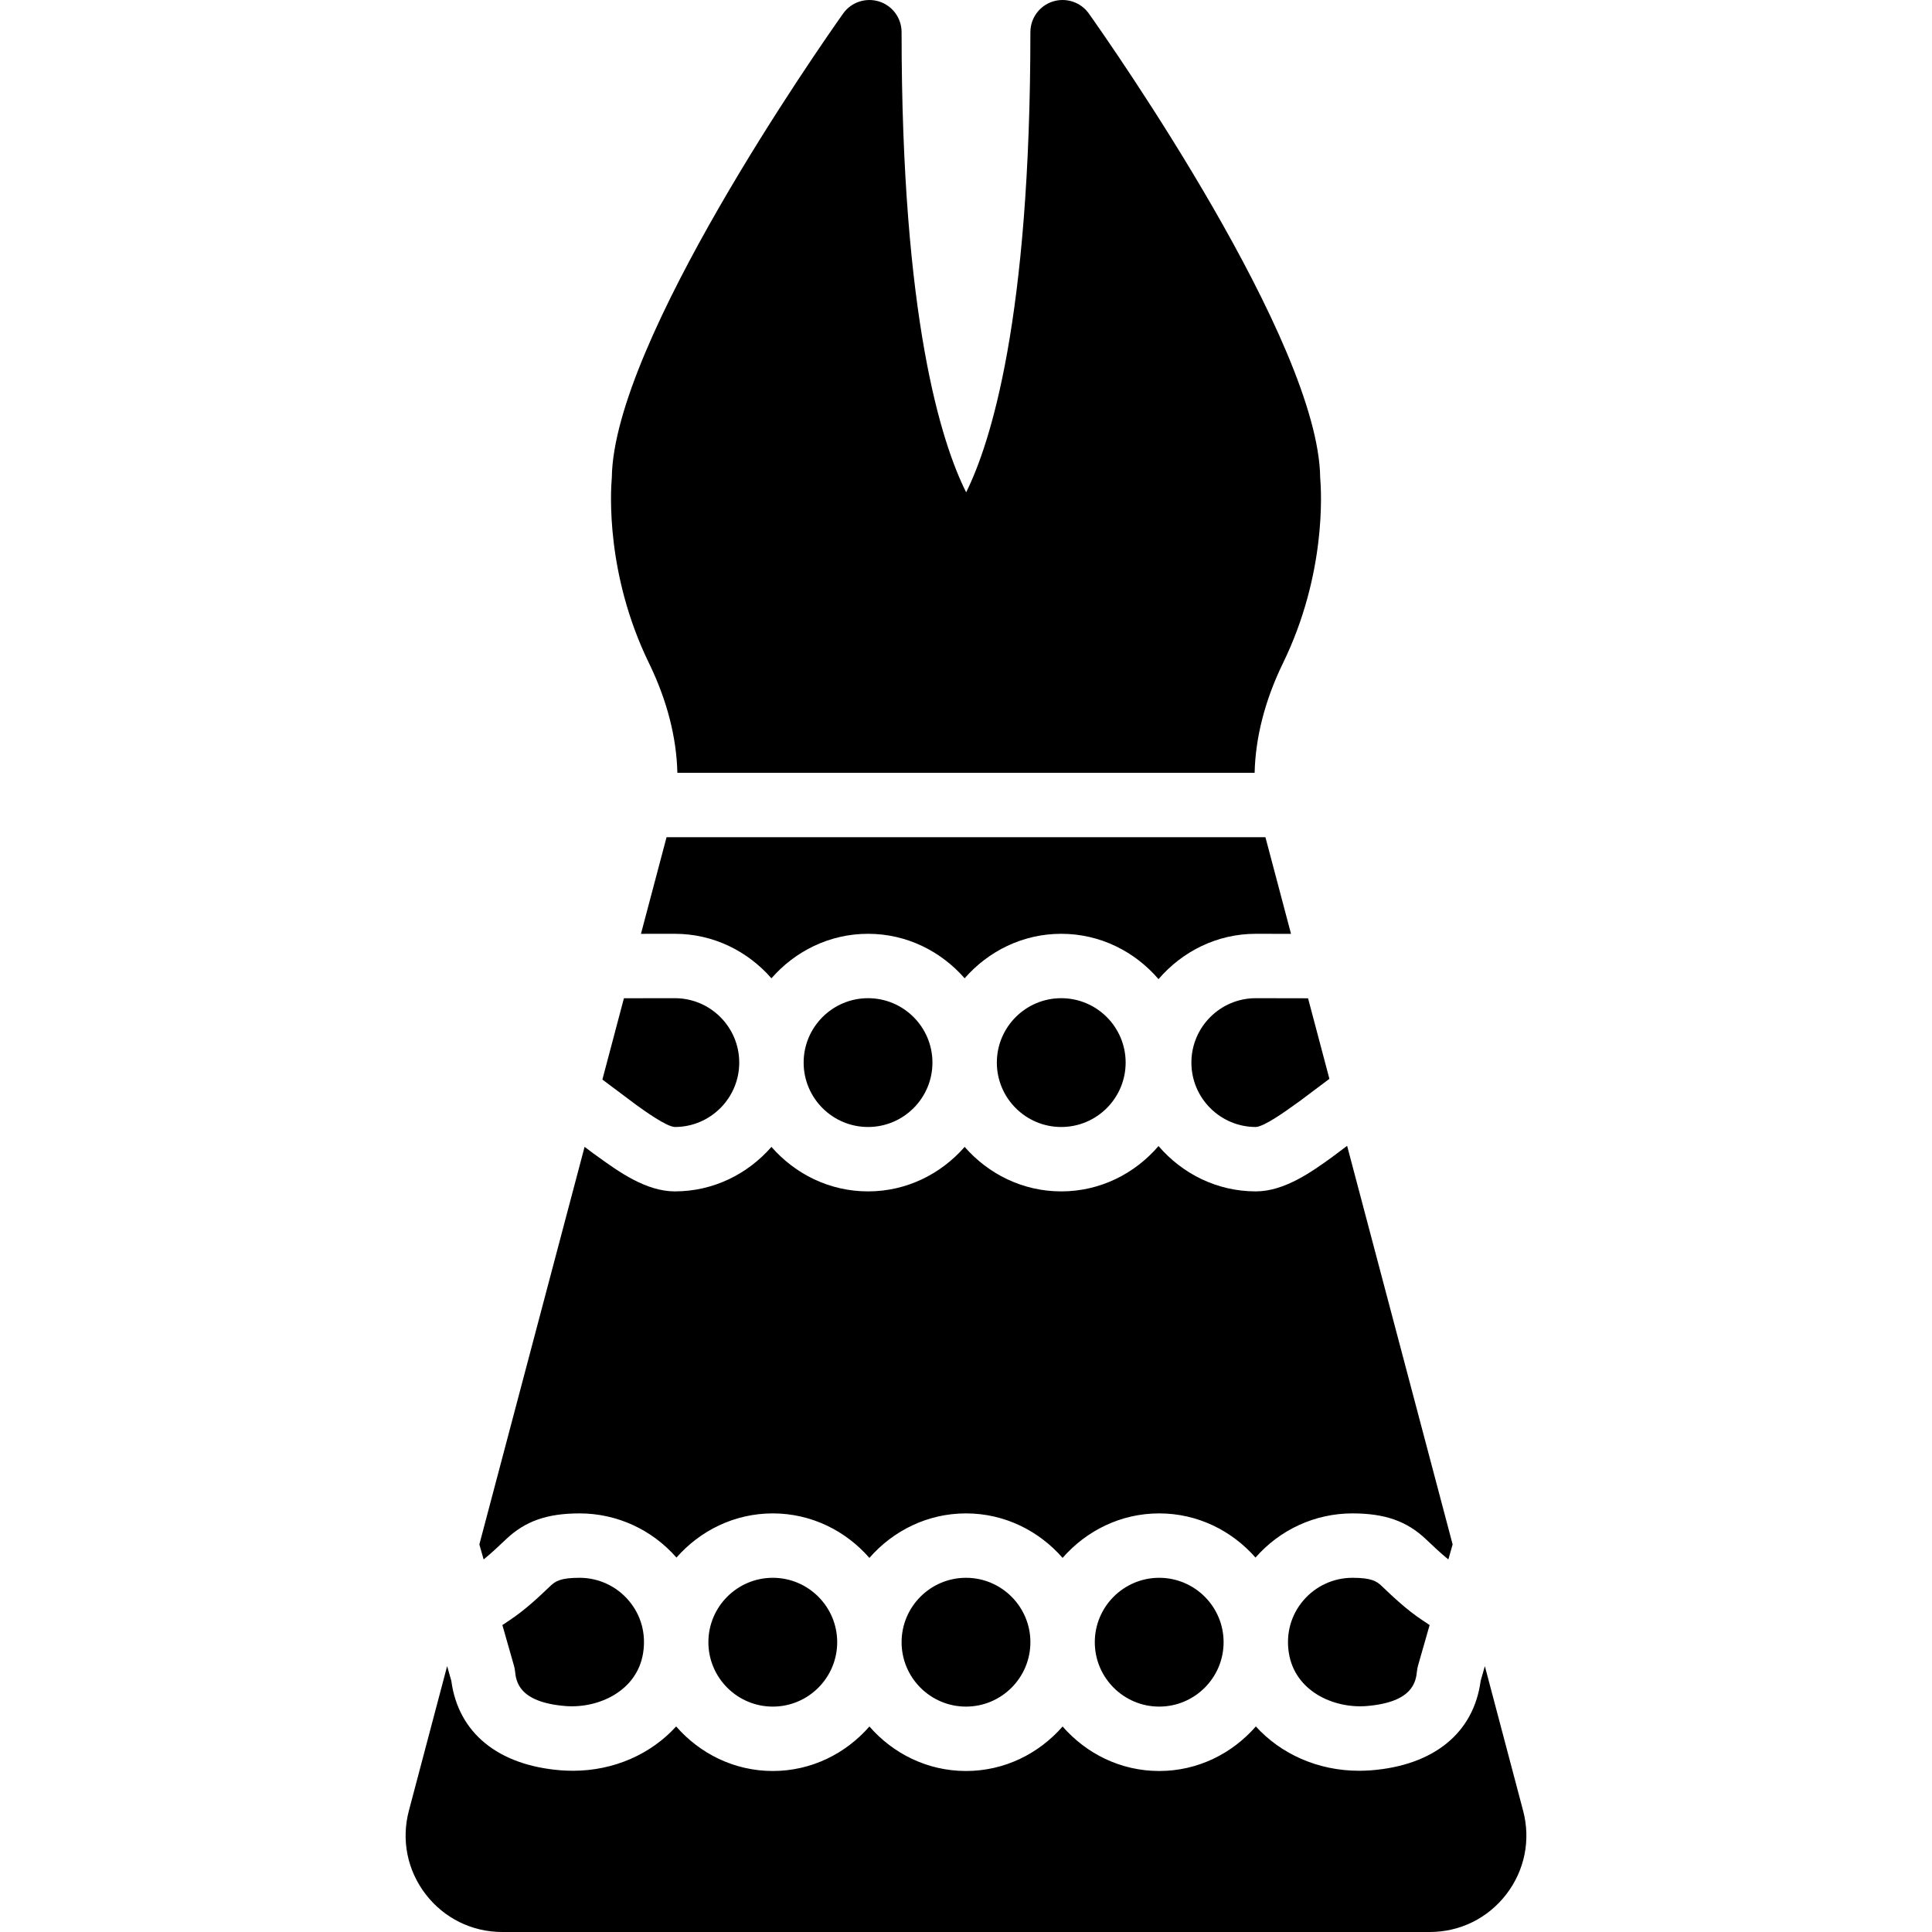
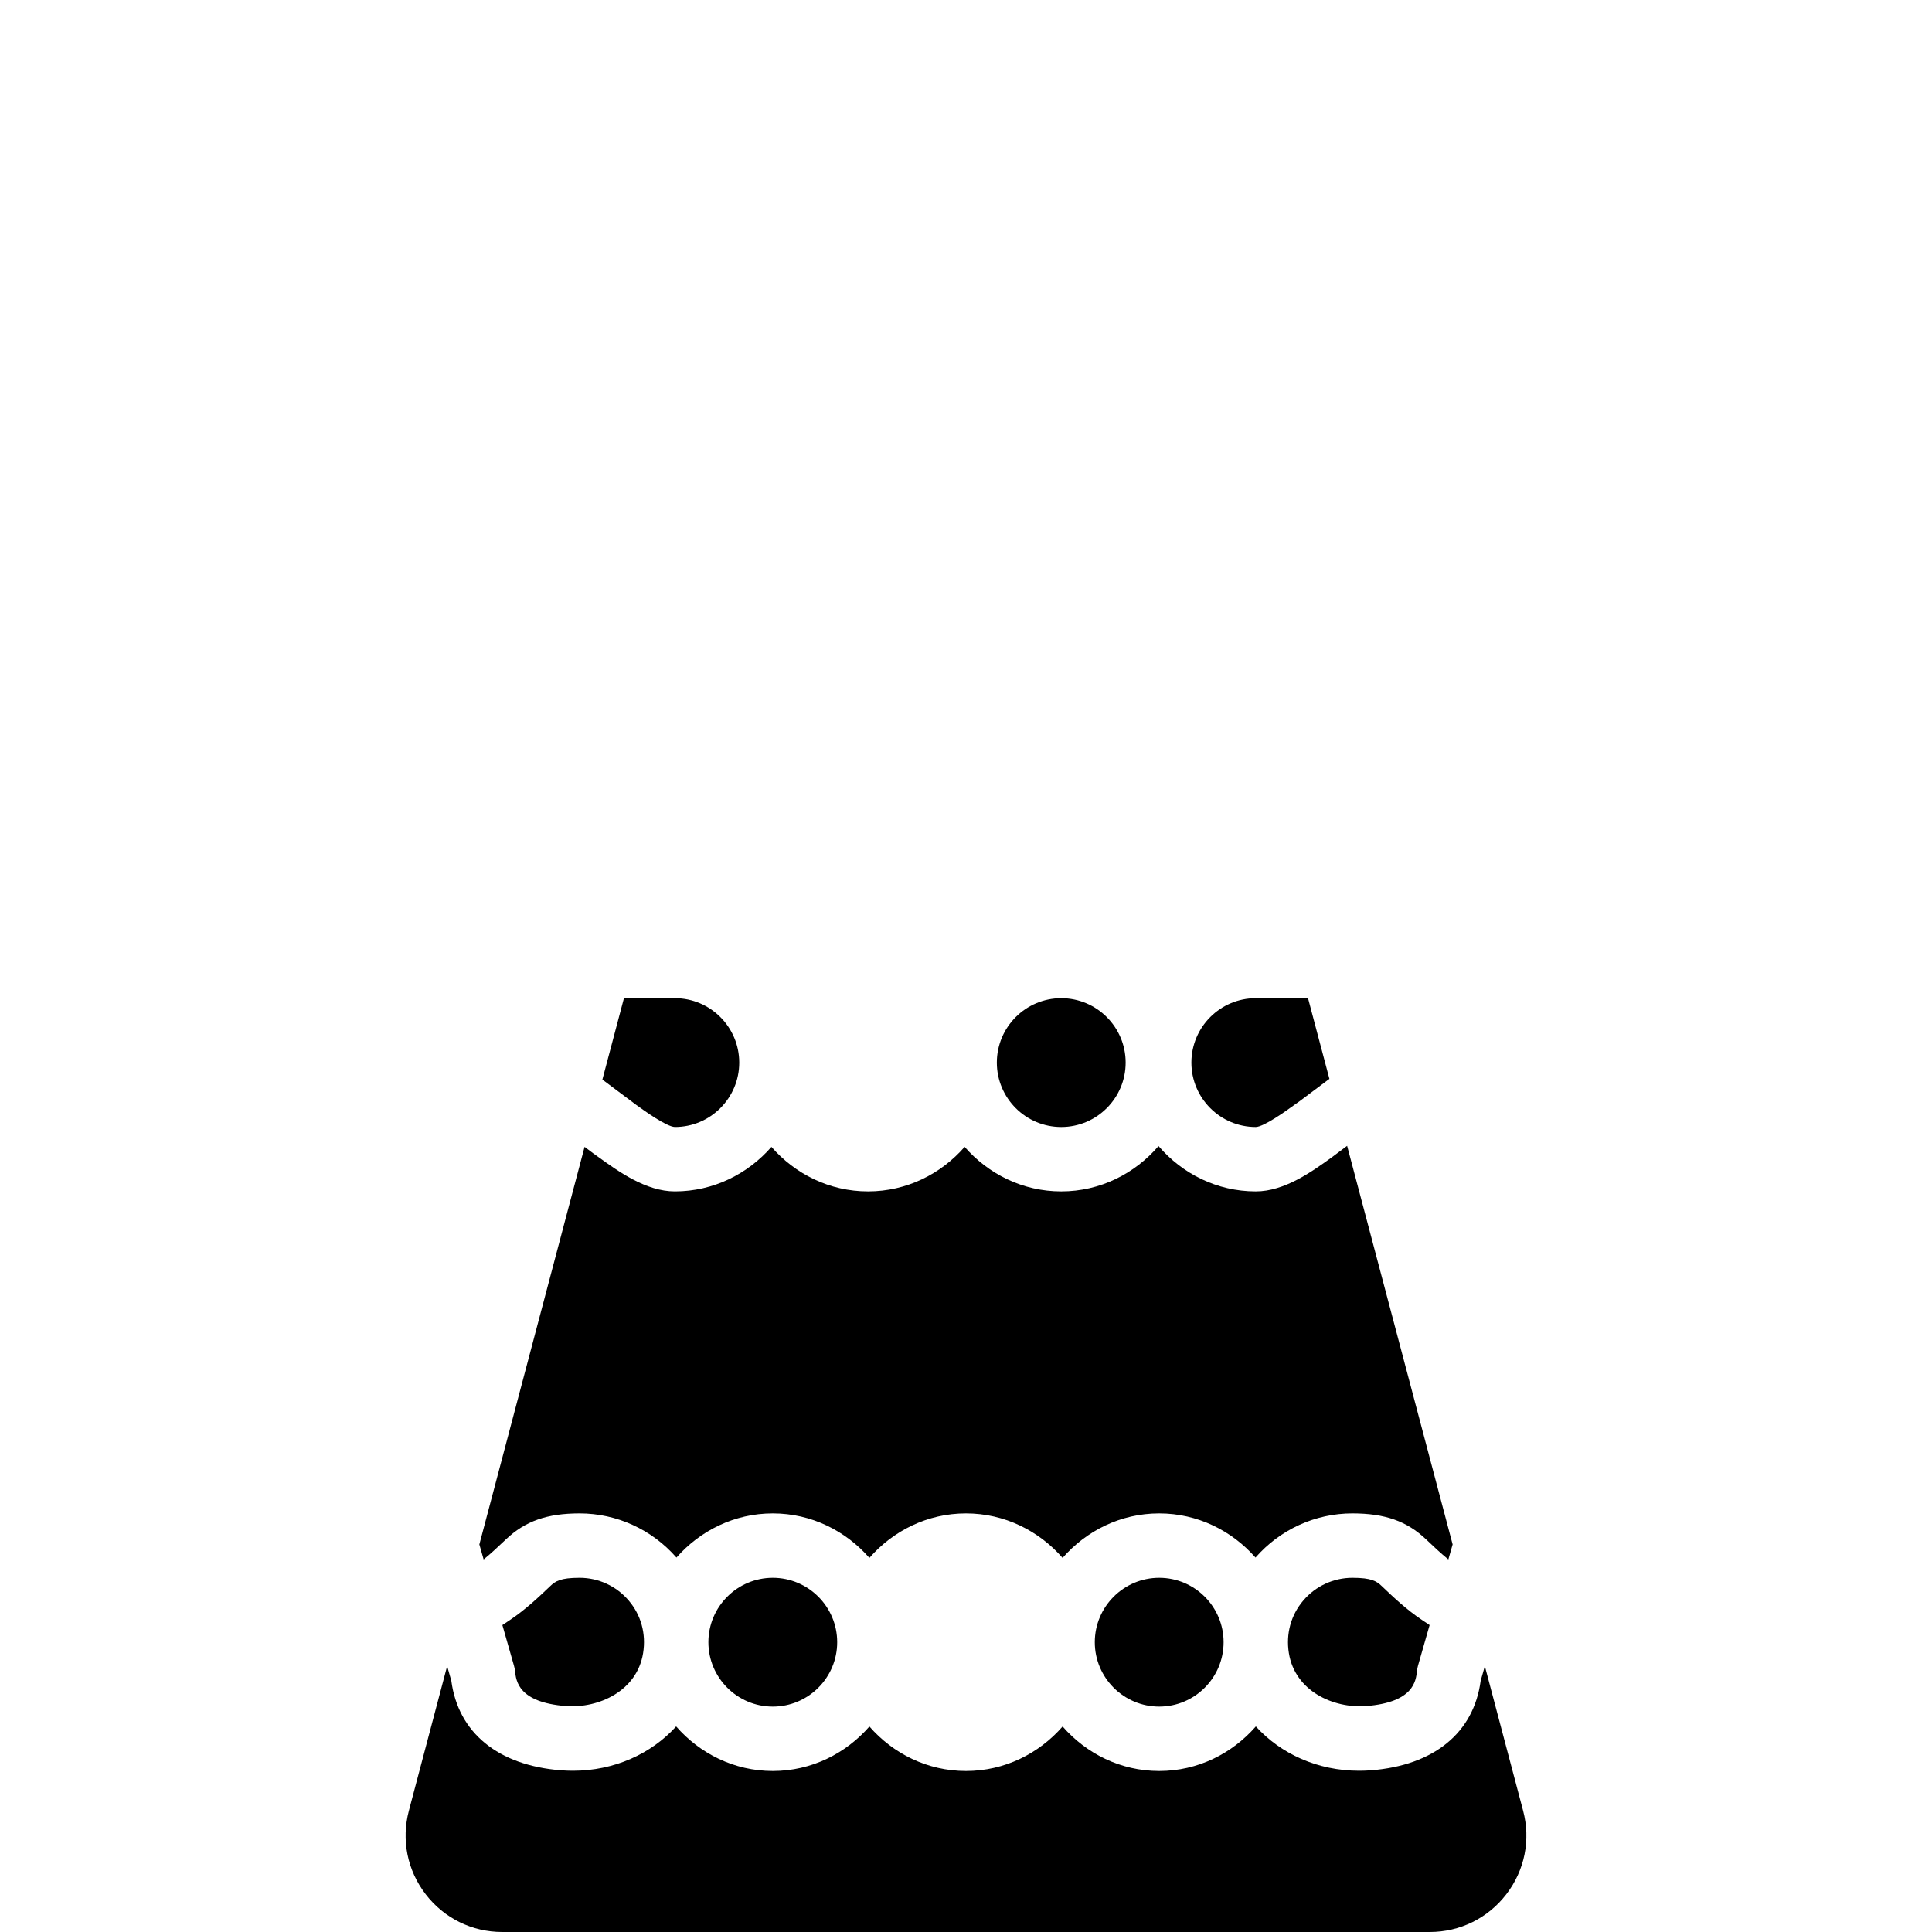
<svg xmlns="http://www.w3.org/2000/svg" fill="#000000" height="800px" width="800px" version="1.1" id="Layer_1" viewBox="0 0 511.993 511.993" xml:space="preserve">
  <g transform="translate(0 -1)">
    <g>
      <g>
        <path d="M134.089,408.929c5.069-4.821,10.897-6.869,19.507-6.869c9.865,0,19.183,4.284,25.668,11.708     c6.263-7.117,15.326-11.708,25.532-11.708c10.24,0,19.337,4.625,25.6,11.793c6.263-7.168,15.36-11.793,25.6-11.793     s19.337,4.625,25.6,11.793c6.263-7.168,15.36-11.793,25.6-11.793c10.197,0,19.268,4.591,25.523,11.708     c6.494-7.424,15.804-11.708,25.677-11.708c8.61,0,14.438,2.048,19.507,6.861c1.929,1.835,3.9,3.703,5.922,5.342l1.135-3.977     l-27.964-105.634l-4.036,3.029c-5.291,3.814-12.553,9.045-20.164,9.045c-10.342,0-19.516-4.719-25.779-12.015     c-6.263,7.296-15.437,12.015-25.779,12.015c-10.24,0-19.336-4.625-25.6-11.793c-6.263,7.168-15.36,11.793-25.6,11.793     c-10.24,0-19.336-4.625-25.6-11.793c-6.263,7.168-15.36,11.793-25.6,11.793c-7.629,0-14.891-5.231-20.19-9.054l-1.442-1.032     l-2.287-1.715l-27.887,105.361l1.135,3.977C130.189,412.624,132.16,410.755,134.089,408.929z" />
        <path d="M153.597,419.126c-5.077,0-6.417,0.904-7.757,2.176c-3.089,2.944-6.605,6.281-10.778,9.062l-1.929,1.289l3.063,10.735     c0.137,0.461,0.23,0.939,0.282,1.425c0.29,2.697,0.896,8.32,13.5,9.31c8.678,0.631,18.833-3.994,20.446-14.029     c0.828-5.137-0.529-10.095-3.831-13.961C163.343,421.319,158.607,419.126,153.597,419.126z" />
-         <path d="M238.928,436.194c0,9.412,7.654,17.067,17.067,17.067c9.412,0,17.067-7.654,17.067-17.067     c0-9.413-7.654-17.067-17.067-17.067C246.583,419.127,238.928,426.781,238.928,436.194z" />
        <path d="M187.728,436.194c0,9.412,7.654,17.067,17.067,17.067c9.412,0,17.067-7.654,17.067-17.067     c0-9.413-7.654-17.067-17.067-17.067C195.383,419.127,187.728,426.781,187.728,436.194z" />
-         <path d="M307.016,260.477c6.263-7.296,15.437-12.015,25.779-12.015c0.179,0,3.729,0,9.336,0.017l-6.784-25.617H176.643     l-6.784,25.609c5.41-0.008,8.806-0.008,8.977-0.008c10.24,0,19.337,4.625,25.6,11.793c6.263-7.168,15.36-11.793,25.6-11.793     c10.24,0,19.336,4.625,25.6,11.793c6.263-7.168,15.36-11.793,25.6-11.793C291.579,248.462,300.752,253.181,307.016,260.477z" />
        <path d="M366.145,421.294c-1.34-1.263-2.671-2.167-7.748-2.167c-5.009,0-9.754,2.193-13.005,6.007     c-3.294,3.866-4.659,8.823-3.831,13.961c1.621,10.035,11.733,14.66,20.454,14.029c12.595-0.99,13.201-6.613,13.5-9.31     c0.051-0.486,0.145-0.964,0.273-1.425l3.072-10.735l-1.937-1.297C372.75,427.583,369.242,424.246,366.145,421.294z" />
        <path d="M290.128,436.194c0,9.412,7.654,17.067,17.067,17.067c9.413,0,17.067-7.654,17.067-17.067     c0-9.413-7.654-17.067-17.067-17.067C297.782,419.127,290.128,426.781,290.128,436.194z" />
        <path d="M178.845,299.66c9.404,0,17.058-7.654,17.058-17.067c0-9.412-7.654-17.067-17.067-17.067     c-1.161,0-6.255,0.009-13.491,0.017l-5.709,21.547l8.994,6.733C170.824,295.402,176.618,299.584,178.845,299.66z" />
-         <path d="M179.508,205.794h152.977c0.213-9.267,2.688-19.149,7.509-29.047c11.503-23.595,10.189-45.474,9.865-49.169     C349.424,91.567,294.81,13.419,288.556,4.596c-2.15-3.038-6.008-4.309-9.549-3.2c-3.541,1.126-5.948,4.412-5.948,8.132     c0,76.16-10.607,109.013-17.024,121.941c-6.554-13.09-17.109-45.978-17.109-121.941c0-3.721-2.398-7.006-5.948-8.132     c-3.541-1.101-7.398,0.162-9.549,3.2c-6.246,8.823-60.86,86.972-61.295,122.982c-0.324,3.695-1.638,25.574,9.856,49.169     C176.812,186.645,179.295,196.527,179.508,205.794z" />
        <path d="M403.634,480.848l-10.138-38.315l-1.109,3.891c-1.835,13.781-12.373,22.409-29.039,23.723     c-1.075,0.077-2.133,0.119-3.191,0.119c-10.923,0-20.745-4.471-27.349-11.75c-6.263,7.177-15.36,11.81-25.609,11.81     s-19.345-4.625-25.6-11.793c-6.263,7.168-15.36,11.793-25.6,11.793c-10.249,0-19.345-4.625-25.6-11.793     c-6.263,7.168-15.36,11.793-25.6,11.793c-10.257,0-19.354-4.634-25.617-11.81c-6.605,7.279-16.427,11.75-27.349,11.75     c-1.05,0-2.116-0.043-3.183-0.119c-16.674-1.314-27.204-9.941-29.047-23.723l-1.109-3.891l-10.138,38.315     c-2.048,7.74-0.427,15.812,4.463,22.161c4.881,6.34,12.271,9.984,20.284,9.984h245.786c8.013,0,15.403-3.644,20.284-9.984     C404.06,496.66,405.69,488.588,403.634,480.848z" />
-         <path d="M212.97,282.594c0,9.412,7.654,17.067,17.067,17.067c9.412,0,17.067-7.654,17.067-17.067     c0-9.412-7.654-17.067-17.067-17.067C220.624,265.527,212.97,273.181,212.97,282.594z" />
        <path d="M332.795,299.66c2.21-0.077,8.004-4.25,10.189-5.828l1.604-1.143l7.714-5.786l-5.658-21.35     c-7.433-0.017-12.663-0.026-13.85-0.026c-9.412,0-17.067,7.654-17.067,17.067C315.728,292.006,323.383,299.66,332.795,299.66z" />
        <path d="M264.17,282.594c0,9.412,7.654,17.067,17.067,17.067c9.412,0,17.067-7.654,17.067-17.067     c0-9.412-7.654-17.067-17.067-17.067C271.824,265.527,264.17,273.181,264.17,282.594z" />
      </g>
    </g>
  </g>
</svg>